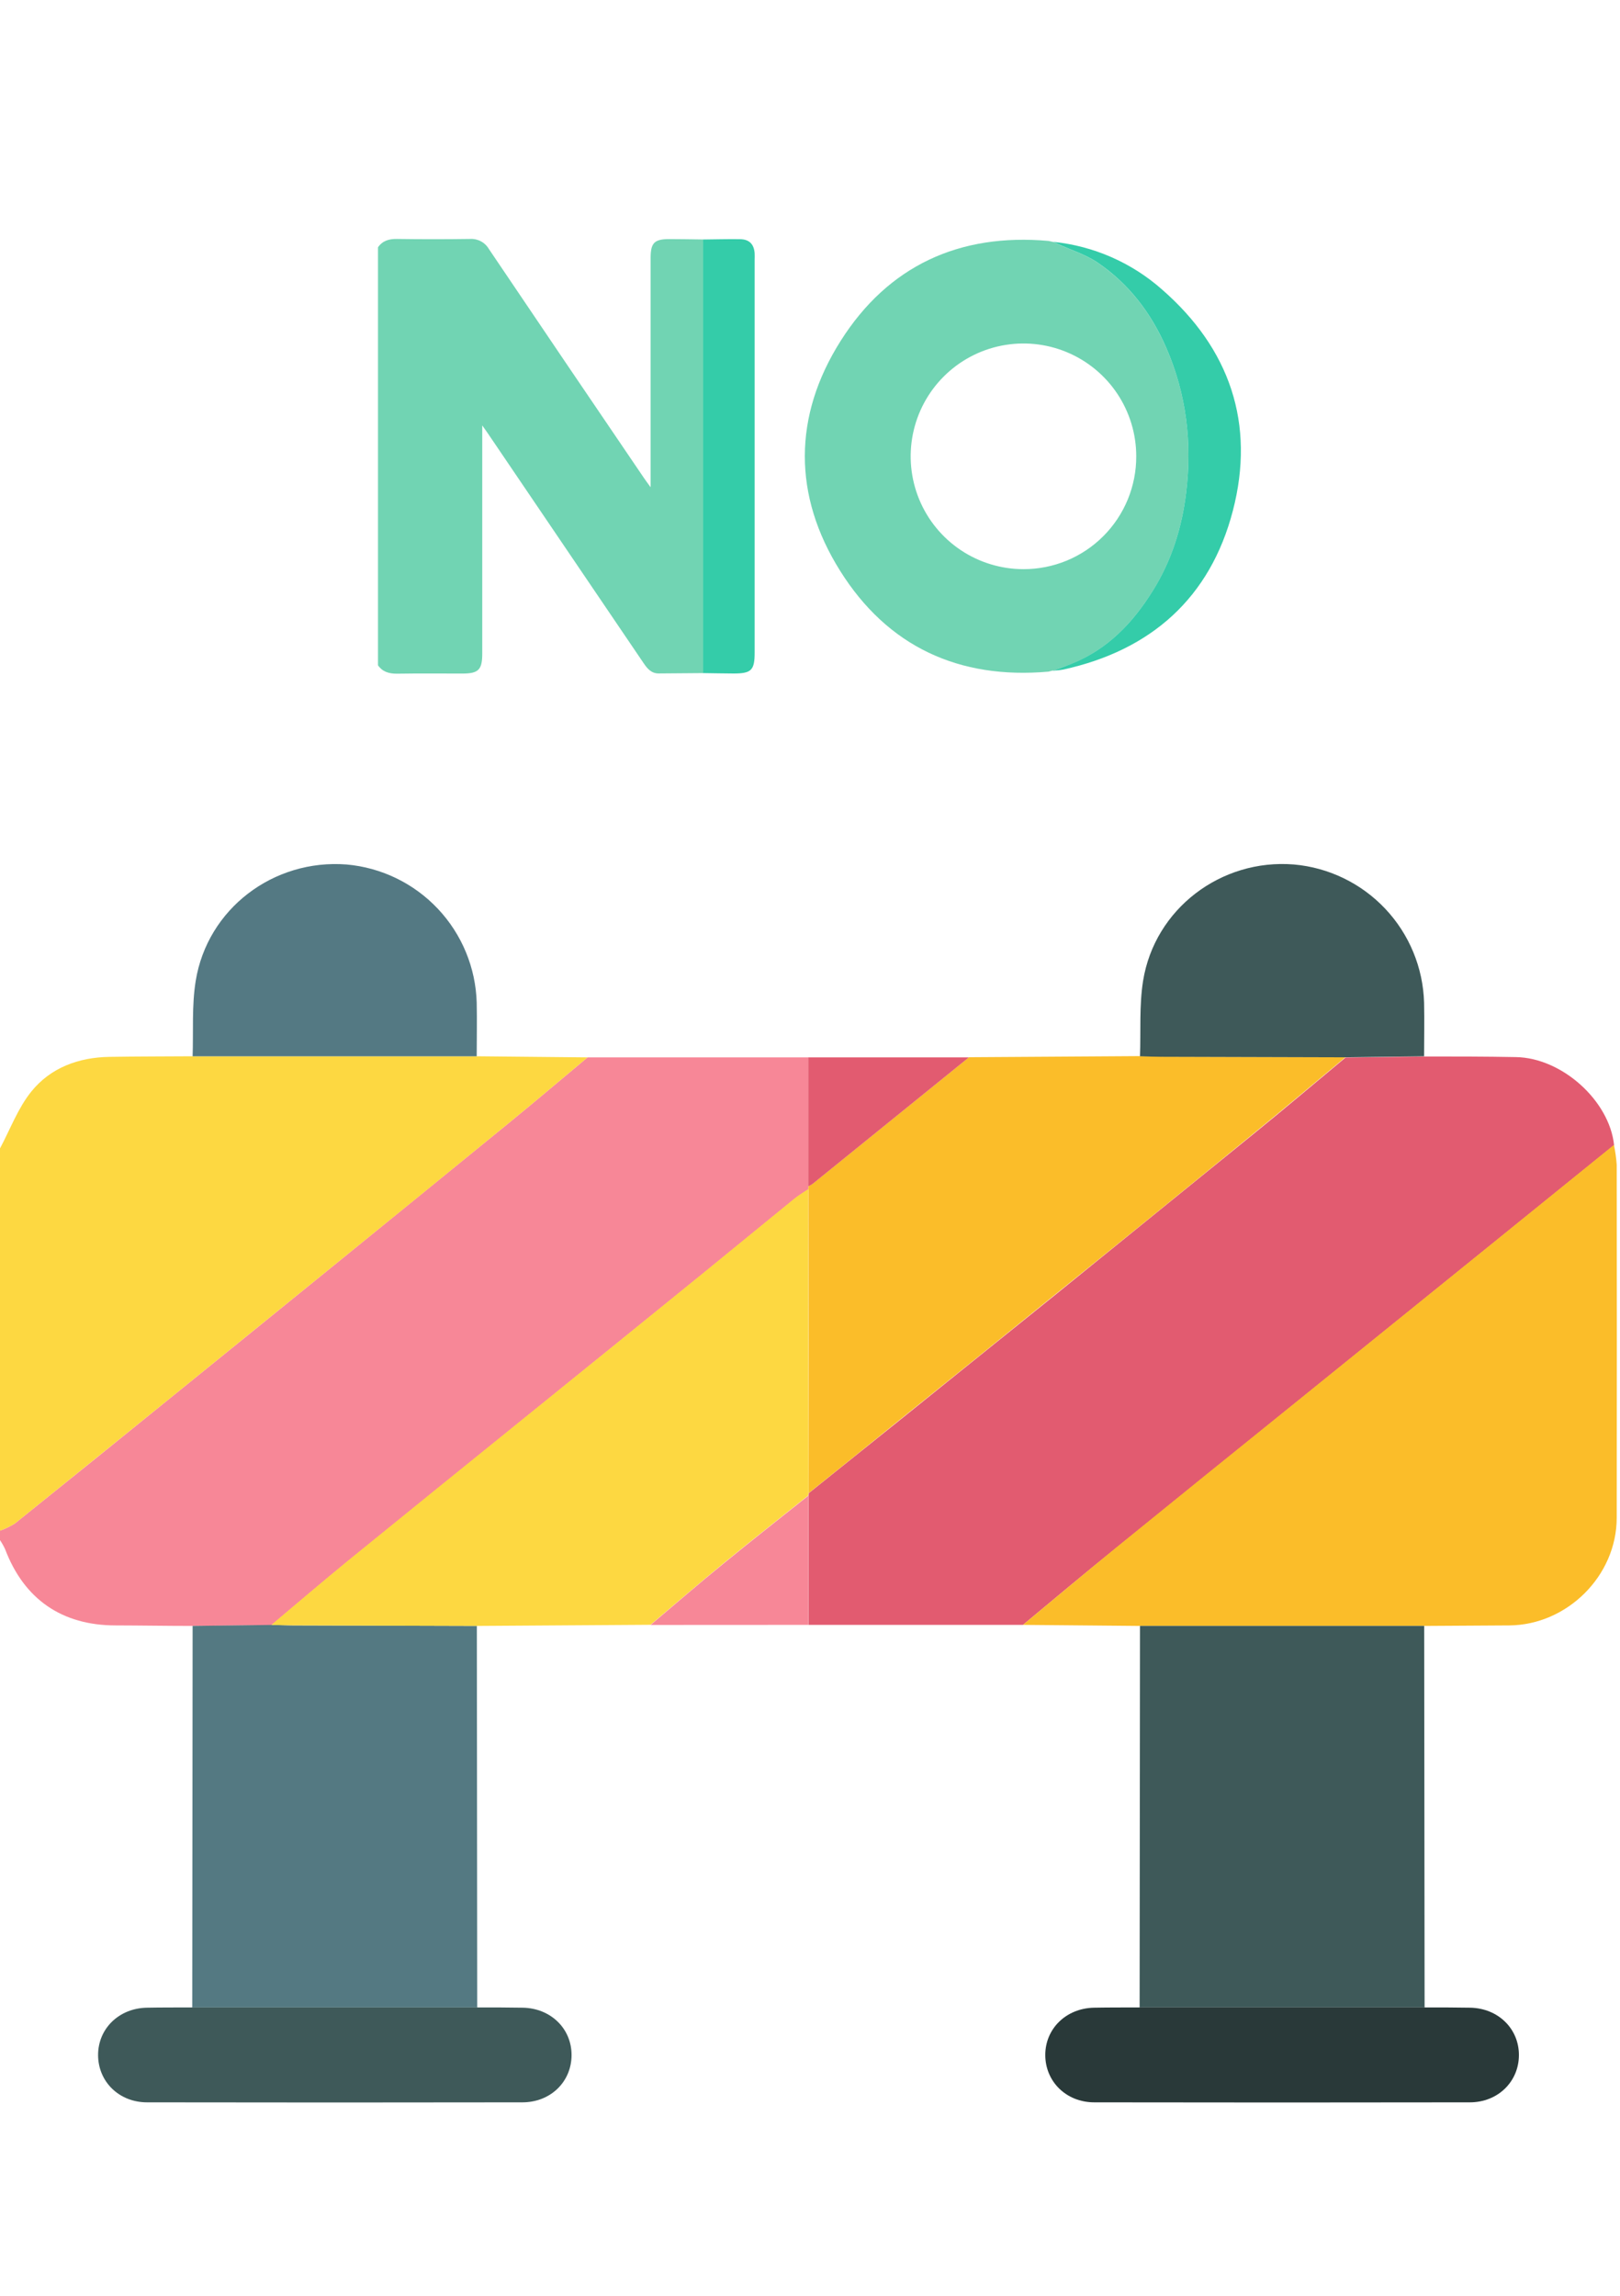
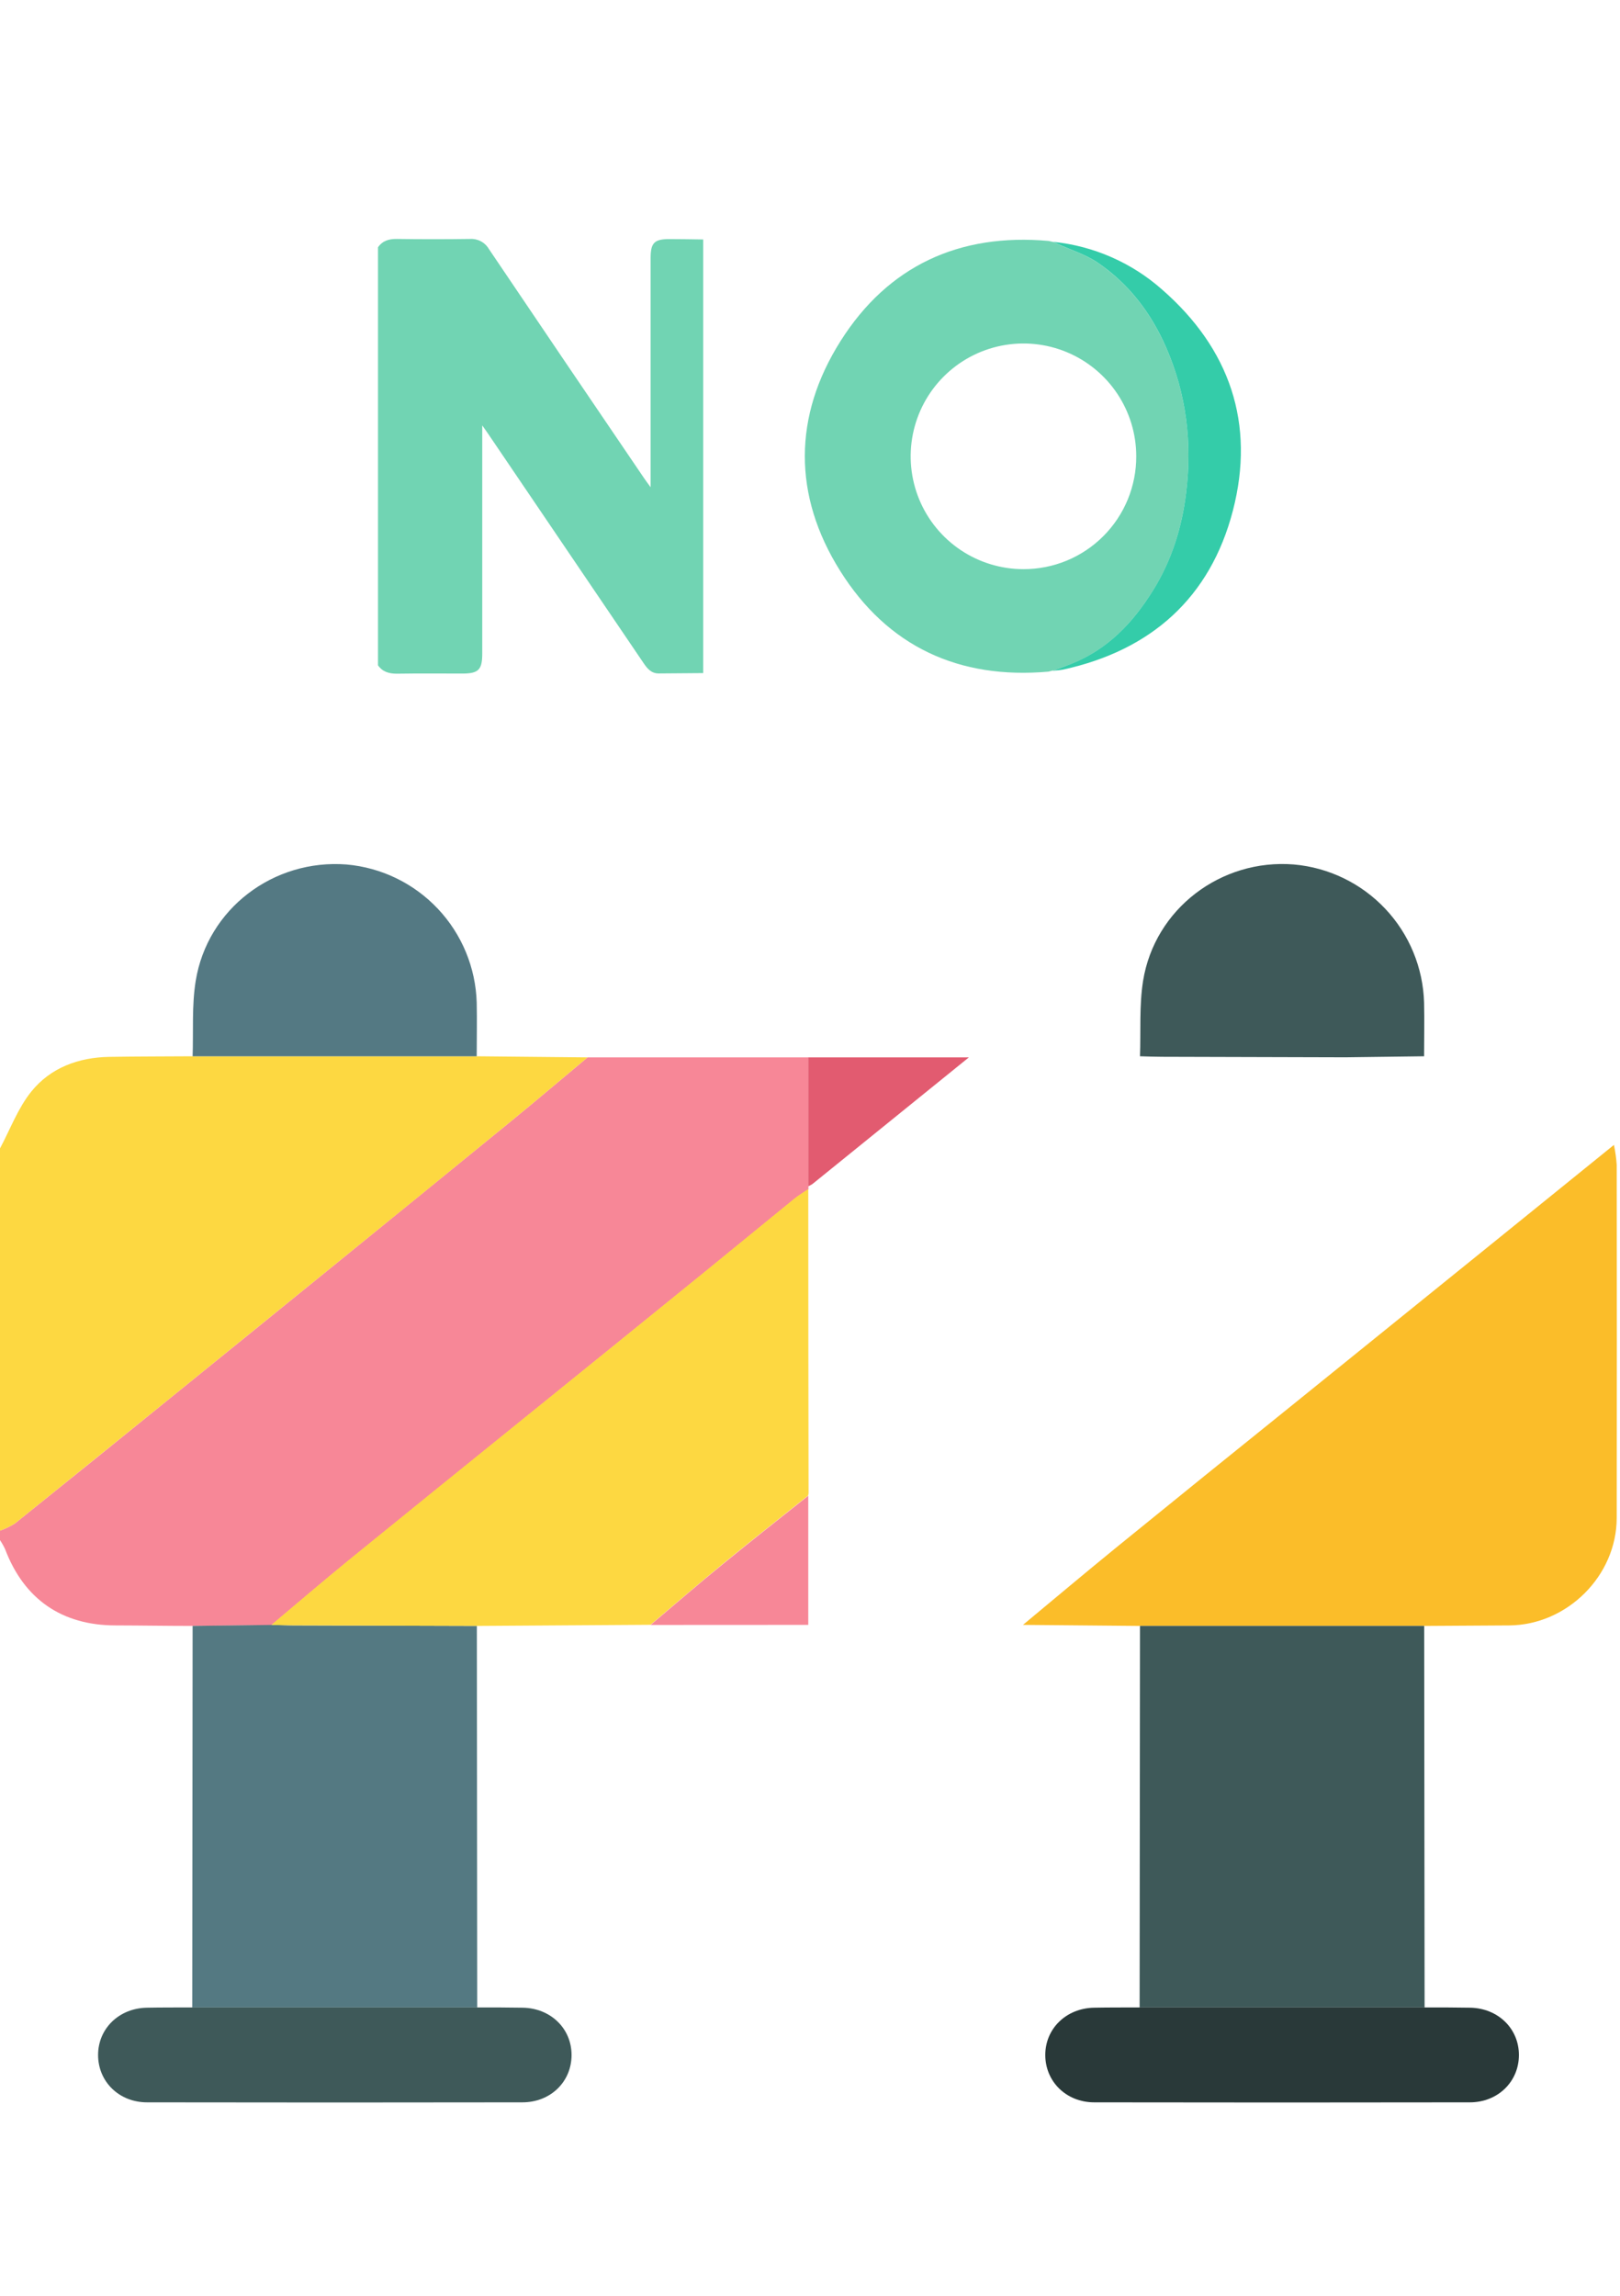
<svg xmlns="http://www.w3.org/2000/svg" width="60" height="85" viewBox="0 0 60 85" fill="none">
  <path d="M14 9.156C14.167 8.914 14.405 8.843 14.697 8.847C15.601 8.86 16.505 8.86 17.409 8.847C17.548 8.838 17.687 8.868 17.81 8.934C17.933 8.999 18.036 9.098 18.106 9.218C20.017 12.051 21.934 14.881 23.856 17.706C23.917 17.796 23.983 17.883 24.097 18.04V17.659C24.097 14.956 24.097 12.253 24.097 9.55C24.097 8.991 24.236 8.851 24.795 8.852C25.212 8.852 25.628 8.861 26.045 8.866V24.921C25.495 24.926 24.945 24.931 24.395 24.934C24.121 24.934 23.974 24.755 23.834 24.548C22.548 22.65 21.26 20.751 19.971 18.851L18.049 16.017C18.005 15.952 17.958 15.889 17.861 15.751V16.163C17.861 18.843 17.861 21.523 17.861 24.204C17.861 24.798 17.721 24.938 17.127 24.938C16.317 24.938 15.506 24.93 14.696 24.943C14.405 24.943 14.171 24.875 14 24.634V9.156Z" fill="#71D4B3" />
  <path d="M38.833 24.867C35.517 25.161 32.875 23.94 31.116 21.135C29.366 18.348 29.374 15.406 31.133 12.625C32.891 9.844 35.531 8.625 38.834 8.92L39.027 8.963L39.019 8.958C39.072 8.983 39.124 9.011 39.178 9.035C39.678 9.263 40.216 9.427 40.661 9.731C41.816 10.519 42.637 11.597 43.196 12.883C43.946 14.601 44.155 16.39 43.933 18.229C43.779 19.513 43.399 20.741 42.712 21.849C41.962 23.052 41.023 24.05 39.671 24.584C39.453 24.668 39.231 24.751 39.012 24.834L38.992 24.826L38.833 24.867ZM42.083 16.892C42.083 16.067 41.837 15.259 41.378 14.572C40.919 13.886 40.266 13.351 39.503 13.035C38.74 12.719 37.9 12.637 37.09 12.798C36.28 12.959 35.536 13.357 34.952 13.941C34.368 14.525 33.97 15.27 33.809 16.08C33.648 16.89 33.73 17.73 34.046 18.493C34.362 19.256 34.897 19.909 35.584 20.368C36.271 20.827 37.078 21.072 37.904 21.073C38.453 21.074 38.998 20.967 39.506 20.758C40.014 20.548 40.475 20.24 40.863 19.852C41.252 19.463 41.559 19.002 41.769 18.494C41.978 17.986 42.085 17.442 42.083 16.892Z" fill="#71D4B3" />
-   <path d="M26.041 24.921V8.867C26.498 8.863 26.957 8.849 27.412 8.856C27.751 8.861 27.925 9.041 27.95 9.377C27.956 9.46 27.95 9.543 27.95 9.627V24.163C27.95 24.816 27.828 24.938 27.161 24.936C26.788 24.934 26.417 24.926 26.041 24.921Z" fill="#34CCA9" />
  <path d="M39.012 24.831C39.231 24.748 39.453 24.67 39.671 24.581C41.023 24.047 41.966 23.05 42.712 21.846C43.399 20.738 43.779 19.513 43.933 18.226C44.155 16.387 43.943 14.598 43.196 12.88C42.637 11.594 41.816 10.516 40.661 9.728C40.216 9.424 39.675 9.26 39.178 9.032C39.124 9.008 39.072 8.98 39.019 8.955C40.509 9.109 41.913 9.725 43.035 10.716C45.55 12.908 46.499 15.686 45.662 18.908C44.824 22.13 42.637 24.075 39.382 24.79C39.259 24.812 39.136 24.825 39.012 24.831Z" fill="#34CCA9" />
  <path d="M39.027 8.963L38.834 8.92L39.027 8.963Z" fill="#E2232F" />
  <path d="M38.833 24.867L38.992 24.823L38.833 24.867Z" fill="#E2232F" />
  <path d="M7.134 60.199C6.184 60.199 5.233 60.182 4.283 60.18C2.292 60.18 0.891 59.21 0.188 57.355C0.134 57.239 0.071 57.128 0 57.022V56.671C0.193 56.604 0.377 56.516 0.55 56.407C2.547 54.806 4.539 53.198 6.527 51.583C8.412 50.058 10.296 48.531 12.178 47.002C14.406 45.193 16.633 43.381 18.858 41.568C19.834 40.771 20.795 39.955 21.762 39.149H29.942V43.918C29.942 43.957 29.942 43.994 29.942 44.033C29.767 44.154 29.581 44.261 29.417 44.396C28.286 45.313 27.164 46.24 26.033 47.157C23.845 48.928 21.658 50.698 19.47 52.469C17.283 54.24 15.095 56.011 12.908 57.782C11.947 58.563 11.005 59.374 10.055 60.171L7.134 60.199Z" fill="#F78797" />
  <path d="M21.762 39.149C20.795 39.955 19.834 40.771 18.858 41.568C16.636 43.383 14.409 45.195 12.178 47.002C10.295 48.53 8.411 50.057 6.527 51.583C4.537 53.194 2.545 54.802 0.55 56.407C0.377 56.516 0.193 56.604 0 56.671V42.519C0.378 41.812 0.664 41.029 1.159 40.415C1.872 39.532 2.905 39.149 4.047 39.13C5.077 39.113 6.105 39.115 7.134 39.108H17.656L21.762 39.149Z" fill="#FDD841" />
-   <path d="M37.888 60.16H29.942C29.942 58.566 29.942 56.972 29.942 55.379C29.942 55.346 29.953 55.313 29.958 55.28C31.061 54.395 32.165 53.509 33.27 52.624C35.205 51.068 37.139 49.51 39.072 47.951C41.514 45.971 43.953 43.992 46.391 42.013C47.548 41.076 48.689 40.108 49.836 39.154L52.755 39.116C53.883 39.116 55.009 39.116 56.138 39.138C57.844 39.161 59.608 40.748 59.781 42.398L55.072 46.208L47.867 52.032C45.693 53.79 43.519 55.548 41.345 57.307C40.18 58.243 39.038 59.205 37.888 60.16Z" fill="#E25B70" />
  <path d="M37.888 60.16C39.038 59.205 40.18 58.243 41.339 57.299C43.508 55.535 45.682 53.777 47.861 52.024L55.066 46.201L59.775 42.39C59.827 42.632 59.861 42.878 59.878 43.126C59.884 47.483 59.884 51.84 59.878 56.196C59.878 58.343 58.042 60.165 55.895 60.18L52.745 60.199H42.222L37.888 60.16Z" fill="#FBBD29" />
  <path d="M7.134 60.199L10.053 60.162C10.323 60.162 10.595 60.179 10.866 60.179L17.661 60.199L17.675 74.324H7.12L7.134 60.199Z" fill="#547982" />
  <path d="M42.222 60.199H52.748L52.763 74.324H42.208L42.222 60.199Z" fill="#3E5959" />
  <path d="M17.656 60.199L10.861 60.179C10.591 60.179 10.319 60.168 10.049 60.161C10.998 59.365 11.941 58.557 12.902 57.772C15.089 55.995 17.277 54.224 19.464 52.46C21.652 50.695 23.839 48.924 26.027 47.147C27.158 46.23 28.28 45.304 29.411 44.386C29.575 44.252 29.761 44.144 29.936 44.024C29.936 47.774 29.94 51.524 29.947 55.274C29.947 55.307 29.938 55.34 29.931 55.372C28.902 56.194 27.864 57.007 26.844 57.841C25.916 58.6 25.008 59.385 24.091 60.157L17.656 60.199Z" fill="#FDD841" />
-   <path d="M29.952 55.28C29.952 51.53 29.948 47.78 29.941 44.03C29.941 43.991 29.941 43.954 29.941 43.915C29.995 43.892 30.048 43.864 30.097 43.83C32.028 42.268 33.959 40.705 35.889 39.143L42.227 39.102C42.497 39.102 42.769 39.119 43.039 39.121L49.834 39.14C48.688 40.094 47.547 41.057 46.389 41.999C43.955 43.986 41.515 45.966 39.07 47.936C37.139 49.499 35.205 51.057 33.269 52.61C32.163 53.506 31.057 54.396 29.952 55.28Z" fill="#FBBD29" />
  <path d="M49.83 39.146L43.034 39.127C42.764 39.127 42.492 39.115 42.222 39.108C42.255 38.171 42.191 37.233 42.336 36.318C42.764 33.651 45.223 31.787 47.922 32.007C49.213 32.12 50.418 32.705 51.307 33.648C52.196 34.591 52.707 35.828 52.744 37.124C52.759 37.785 52.744 38.447 52.744 39.108L49.83 39.146Z" fill="#3E5959" />
  <path d="M17.656 39.108H7.134C7.166 38.171 7.1 37.233 7.248 36.319C7.681 33.647 10.127 31.799 12.834 32.007C14.126 32.121 15.33 32.705 16.219 33.649C17.108 34.592 17.619 35.83 17.656 37.125C17.67 37.786 17.656 38.447 17.656 39.108Z" fill="#547983" />
  <path d="M7.12 74.324H17.675C18.241 74.324 18.805 74.324 19.37 74.334C20.405 74.356 21.174 75.115 21.169 76.094C21.164 77.074 20.395 77.835 19.353 77.838C14.716 77.846 10.08 77.846 5.447 77.838C4.409 77.838 3.638 77.073 3.633 76.094C3.628 75.116 4.4 74.356 5.431 74.334C5.991 74.323 6.563 74.327 7.12 74.324Z" fill="#3E5959" />
  <path d="M42.208 74.324H52.763C53.328 74.324 53.894 74.324 54.458 74.334C55.491 74.356 56.261 75.115 56.256 76.094C56.252 77.074 55.475 77.837 54.442 77.838C49.803 77.846 45.165 77.846 40.528 77.838C39.492 77.838 38.719 77.071 38.714 76.093C38.709 75.115 39.483 74.356 40.513 74.334C41.078 74.323 41.642 74.327 42.208 74.324Z" fill="#293939" />
  <path d="M35.884 39.149C33.954 40.712 32.023 42.274 30.092 43.837C30.043 43.87 29.991 43.898 29.936 43.921V39.148L35.884 39.149Z" fill="#E25B70" />
  <path d="M24.095 60.163C25.012 59.391 25.92 58.601 26.849 57.848C27.869 57.013 28.906 56.201 29.936 55.379C29.936 56.973 29.936 58.566 29.936 60.16L24.095 60.163Z" fill="#F78797" />
</svg>